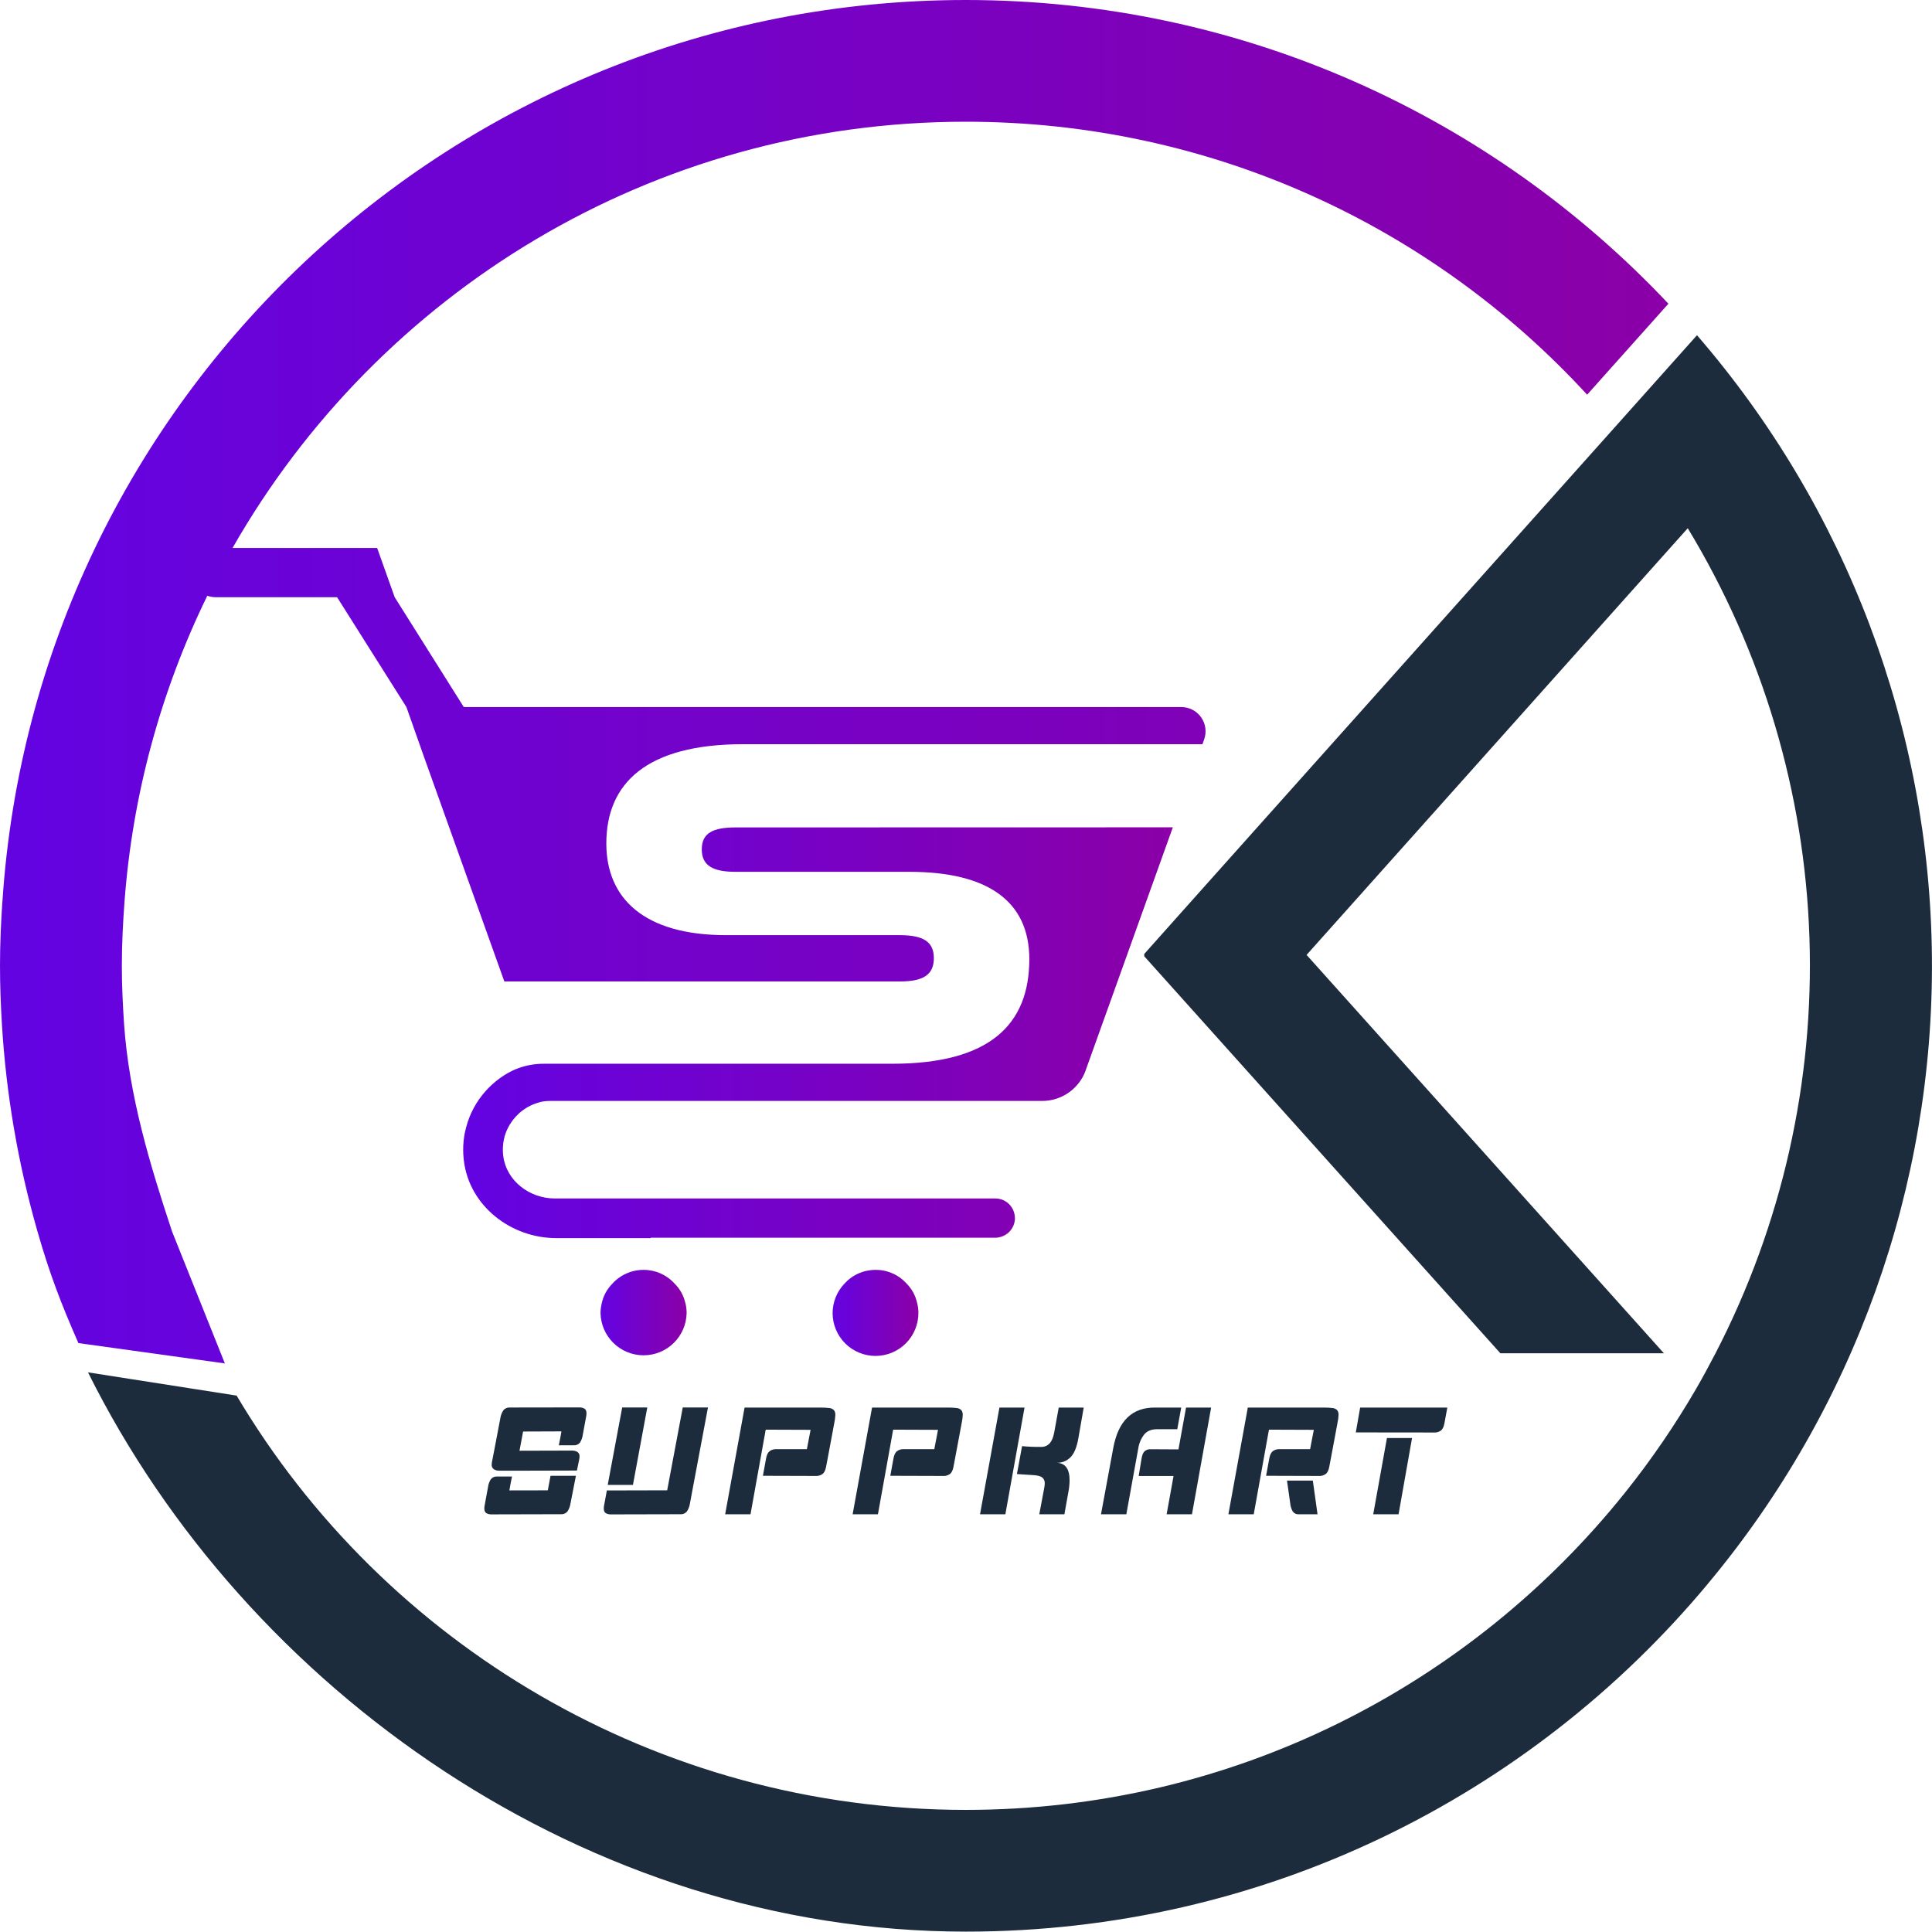
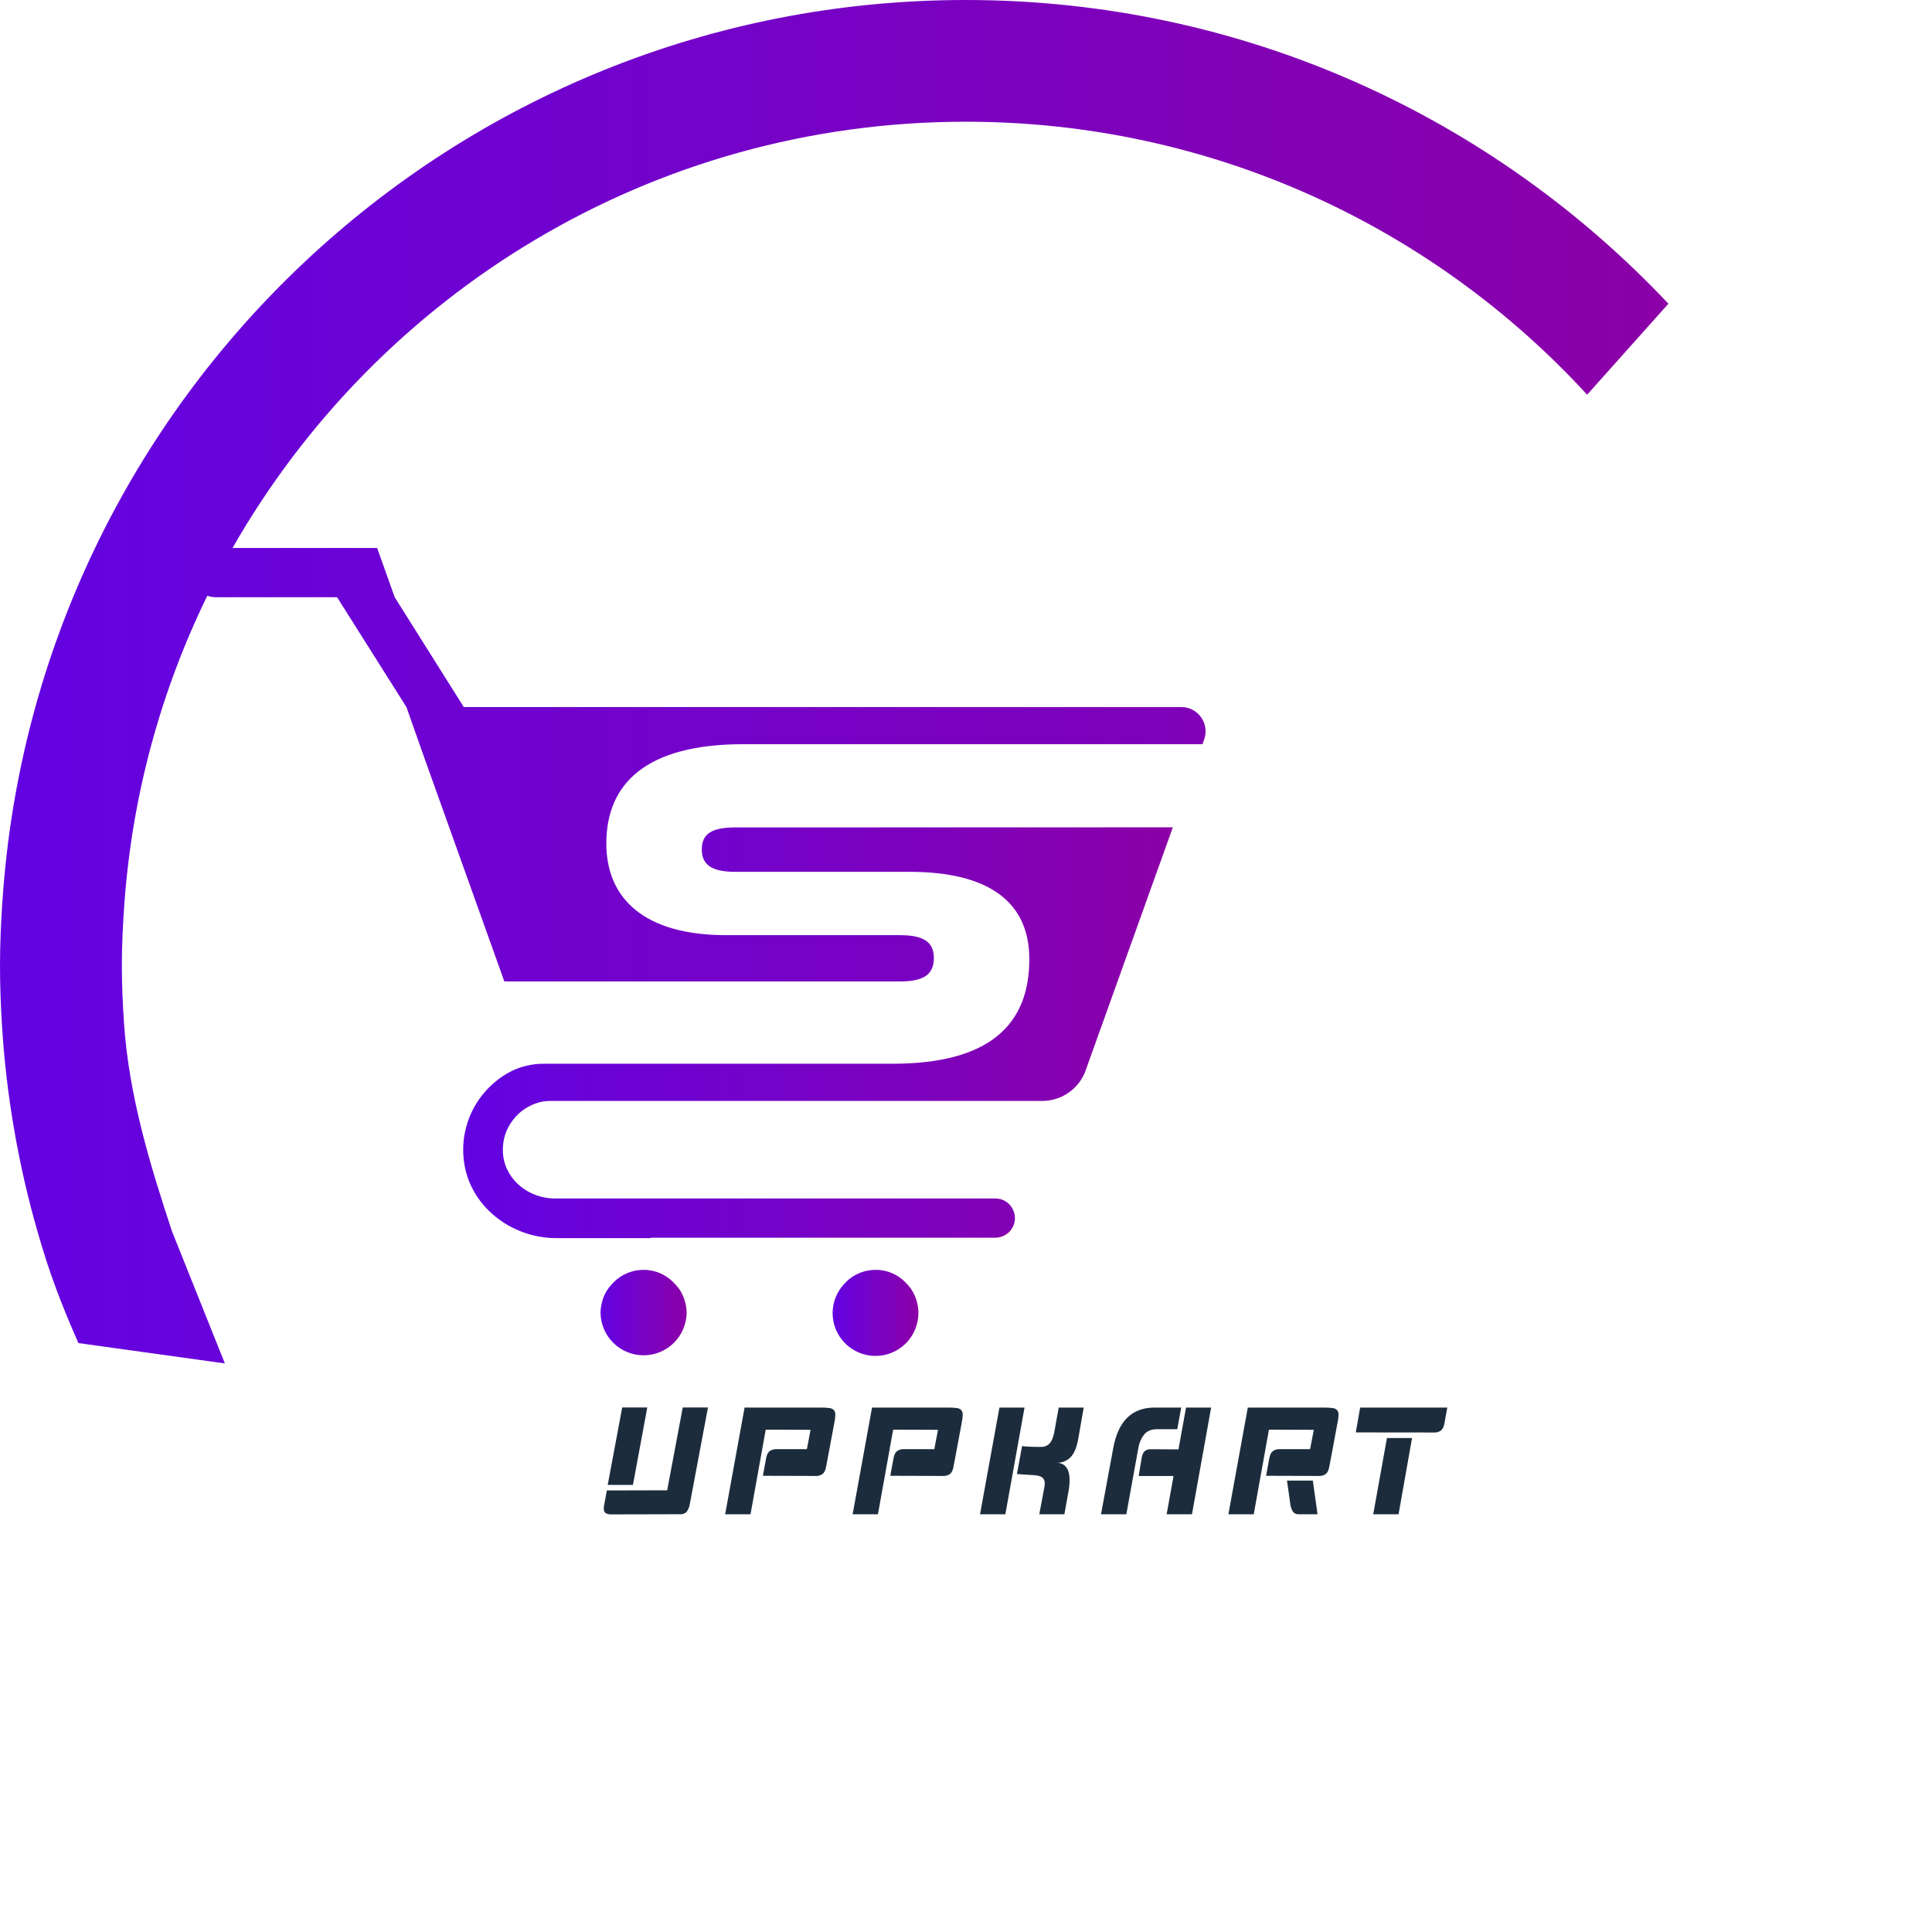
<svg xmlns="http://www.w3.org/2000/svg" width="1330" height="1330" viewBox="0 0 1330 1330" fill="none">
  <path d="M698.2 841.97C697.489 844.853 695.823 847.41 693.474 849.226C691.124 851.042 688.229 852.009 685.26 851.97C688.19 851.86 691.013 850.838 693.333 849.045C695.654 847.251 697.355 844.778 698.2 841.97Z" fill="url(#paint0_linear_1831_4730)" />
  <path d="M259.75 377.49C259.664 377.385 259.555 377.303 259.43 377.25C259.59 377.25 259.75 377.29 259.75 377.49Z" fill="url(#paint1_linear_1831_4730)" />
  <path d="M1148.54 209.08L1092.59 271.71C986.46 156.13 834.06 83.79 664.84 83.79C448.65 83.79 260.09 201.96 160.09 377.21H259.39C259.514 377.263 259.624 377.345 259.71 377.45L271.71 411.13L319 486.31V486.46C319 486.74 319.28 486.74 319.55 486.74H813.23C815.907 486.739 818.545 487.382 820.921 488.616C823.297 489.849 825.341 491.636 826.881 493.826C828.421 496.016 829.411 498.545 829.768 501.198C830.124 503.851 829.837 506.551 828.93 509.07L827.79 512.3H511.71C445.01 512.3 417.4 539.24 417.4 580.66C417.4 618.44 443.4 643.77 499.88 643.77H619.52C635.61 643.77 642.87 648.34 642.87 659.55C642.87 671.02 635.61 675.64 619.52 675.64H347.19L291.85 520.94L279.78 486.74L232.21 411.37C232.066 411.243 231.889 411.159 231.7 411.13H148.7C146.658 411.136 144.63 410.798 142.7 410.13C110.478 476.126 91.133 547.659 85.7 620.9C84.62 635.42 83.88 650.03 83.88 664.82C83.88 678.23 84.5 691.49 85.39 704.68C88.77 754.37 103.39 802.32 118.46 847.81L154.8 938.59L53.97 924.59C42.11 897.59 34.04 876.59 25.82 847.81C12.426 801.153 4.2 753.165 1.29 704.71C0.51 691.51 0 678.24 0 664.85C0 650.07 0.65 635.46 1.6 620.92H1.65C24.24 274.24 312.44 0 664.84 0C855.46 0 1027.33 80.39 1148.54 209.08Z" fill="url(#paint2_linear_1831_4730)" />
  <path d="M698.64 838.62V839.37C698.633 839.582 698.606 839.793 698.56 840C698.6 839.57 698.64 839.09 698.64 838.62Z" fill="url(#paint3_linear_1831_4730)" />
  <path d="M319.66 486.78C319.39 486.78 319.11 486.78 319.11 486.5V486.35C319.302 486.481 319.486 486.625 319.66 486.78Z" fill="#0B4AA9" />
  <path d="M807.39 569.53L747.39 736.78C747.39 736.78 747.39 736.86 747.39 736.9C745.162 743.05 741.094 748.366 735.739 752.123C730.384 755.88 724.002 757.897 717.46 757.9H379.18C378.089 757.88 376.997 757.92 375.91 758.02C375.366 758.048 374.825 758.114 374.29 758.22C374.21 758.22 374.09 758.22 374.02 758.22C373.95 758.22 373.78 758.22 373.66 758.29C372.727 758.457 371.806 758.681 370.9 758.96C370.259 759.124 369.628 759.324 369.01 759.56C368.642 759.655 368.283 759.785 367.94 759.95C367.234 760.182 366.548 760.473 365.89 760.82C365.738 760.847 365.593 760.901 365.46 760.98C364.86 761.25 364.27 761.57 363.72 761.88C363.246 762.093 362.796 762.358 362.38 762.67C361.626 763.109 360.901 763.597 360.21 764.13C359.51 764.584 358.842 765.085 358.21 765.63C357.819 765.94 357.449 766.274 357.1 766.63C356.75 766.94 356.43 767.26 356.1 767.63C355.748 767.945 355.414 768.278 355.1 768.63C354.79 768.98 354.51 769.3 354.2 769.69C354.2 769.69 354.12 769.77 354.12 769.81C353.556 770.415 353.041 771.063 352.58 771.75C352.383 771.945 352.221 772.171 352.1 772.42C351.63 773.05 351.24 773.68 350.84 774.31C350.44 774.94 349.97 775.85 349.58 776.64C349.345 777.074 349.134 777.522 348.95 777.98C348.75 778.45 348.51 778.92 348.32 779.44C348.24 779.75 348.08 780.11 348 780.44C347.739 781.093 347.515 781.761 347.33 782.44C347.339 782.459 347.343 782.48 347.343 782.5C347.343 782.521 347.339 782.541 347.33 782.56C347.1 783.47 346.86 784.42 346.7 785.4C346.508 786.391 346.378 787.393 346.31 788.4C346.093 790.817 346.13 793.251 346.42 795.66C348.59 813.01 364.61 825.04 382 825.04H685.26C687.952 825.032 690.582 825.845 692.8 827.37C693.521 827.87 694.191 828.439 694.8 829.07C697.296 831.649 698.685 835.101 698.67 838.69C698.67 839.17 698.67 839.64 698.59 840.07C698.556 840.43 698.503 840.787 698.43 841.14C698.382 841.447 698.315 841.751 698.23 842.05C697.387 844.859 695.686 847.334 693.365 849.127C691.044 850.92 688.221 851.942 685.29 852.05H447.97V852.33H382.97C351.69 852.33 323.09 830.12 319.35 799.12C318.926 795.825 318.779 792.5 318.91 789.18C318.91 788.59 318.91 787.96 319.03 787.37C319.03 786.42 319.15 785.43 319.27 784.49C319.35 783.89 319.42 783.3 319.5 782.67C319.74 780.98 320.05 779.32 320.5 777.67C320.62 777 320.81 776.37 320.97 775.74C323.429 766.555 328.024 758.082 334.38 751.01C334.82 750.5 335.29 750.01 335.76 749.51C336.23 749.01 336.71 748.51 337.22 748.05C337.73 747.59 338.22 747.05 338.72 746.63C342.114 743.506 345.863 740.79 349.89 738.54C350.52 738.19 351.15 737.83 351.82 737.54L352.25 737.3C353.12 736.87 353.99 736.47 354.89 736.08C361.199 733.506 367.957 732.218 374.77 732.29H614.28C681.28 732.29 708.59 705.35 708.59 660.29C708.59 620.21 679.68 600.17 626.11 600.17H506.46C490.68 600.17 483.11 595.87 483.11 584.71C483.11 573.55 490.68 569.6 506.46 569.6L807.39 569.53Z" fill="url(#paint4_linear_1831_4730)" />
  <path d="M471.98 897.64C472.44 899.695 472.675 901.794 472.68 903.9C472.538 911.666 469.353 919.065 463.811 924.506C458.268 929.948 450.812 932.996 443.045 932.996C435.278 932.996 427.822 929.948 422.28 924.506C416.738 919.065 413.553 911.666 413.41 903.9C413.422 901.84 413.66 899.788 414.12 897.78L414.26 897.07C415.341 892.103 417.802 887.541 421.36 883.91C424.069 880.85 427.397 878.4 431.125 876.725C434.852 875.049 438.893 874.185 442.98 874.19C446.995 874.158 450.972 874.977 454.648 876.592C458.325 878.207 461.618 880.582 464.31 883.56C468.044 887.197 470.637 891.843 471.77 896.93L471.98 897.64Z" fill="url(#paint5_linear_1831_4730)" />
  <path d="M631.46 897.35C631.995 899.491 632.254 901.692 632.23 903.9C632.23 911.732 629.119 919.243 623.581 924.781C618.043 930.319 610.532 933.43 602.7 933.43C594.868 933.43 587.357 930.319 581.819 924.781C576.281 919.243 573.17 911.732 573.17 903.9C573.204 896.442 576.063 889.274 581.17 883.84C583.872 880.798 587.19 878.364 590.903 876.701C594.617 875.037 598.641 874.181 602.71 874.19C606.726 874.152 610.704 874.968 614.381 876.583C618.058 878.199 621.351 880.577 624.04 883.56C627.802 887.337 630.38 892.129 631.46 897.35Z" fill="url(#paint6_linear_1831_4730)" />
-   <path d="M787.71 658.299L829.42 704.799L843.26 720.23L1032.88 931.62H1145.46L899.46 657.37L1161.86 363.63C1213.43 448.741 1242.27 545.675 1245.62 645.135C1248.96 744.596 1226.69 843.248 1180.95 931.63C1176.64 939.93 1172.21 948.15 1167.53 956.22C1153.07 981.101 1136.8 1004.88 1118.83 1027.36C1012.36 1160.51 848.67 1245.94 664.9 1245.94C452.05 1245.94 264.05 1131.41 162.9 960.74L60.58 944.74C169.38 1163.42 404.13 1329.74 664.89 1329.74C870.09 1329.74 1053.56 1236.74 1175.45 1090.61L1175.39 1090.54H1175.48C1276.53 969.694 1331.29 816.838 1329.95 659.318C1328.62 501.797 1271.29 349.889 1168.21 230.77L1111.95 293.77L843.13 594.61L819.55 621.02L787.71 656.71" fill="#1C2C3C" />
-   <path d="M377.12 1025.95L378.99 1015.95H396.46L392.72 1035.05C392.438 1037 391.728 1038.86 390.64 1040.5C390.089 1041.16 389.387 1041.68 388.593 1042.01C387.799 1042.34 386.937 1042.47 386.08 1042.39L338.69 1042.5C337.332 1042.58 335.977 1042.29 334.77 1041.66C333.87 1041.1 333.41 1039.98 333.41 1038.3C333.429 1037.59 333.516 1036.89 333.67 1036.2L333.75 1035.68L335.96 1023.68C336.207 1021.78 336.862 1019.95 337.88 1018.33C338.395 1017.68 339.065 1017.16 339.83 1016.83C340.595 1016.5 341.431 1016.37 342.26 1016.44H352.46L351.36 1022L350.67 1026L377.12 1025.95ZM398.48 968.87C399.836 968.791 401.187 969.081 402.39 969.71C403.3 970.27 403.75 971.39 403.75 973.07C403.735 973.777 403.652 974.48 403.5 975.17L403.41 975.69L401.2 987.69C400.95 989.592 400.299 991.419 399.29 993.05C398.773 993.705 398.101 994.22 397.334 994.548C396.567 994.876 395.731 995.008 394.9 994.93H384.69L385.8 989.37L386.48 985.37L360.1 985.47L357.63 998.69L393.46 998.59C394.849 998.525 396.23 998.833 397.46 999.48C397.984 999.844 398.4 1000.34 398.662 1000.92C398.925 1001.51 399.024 1002.15 398.95 1002.78C398.939 1003.49 398.852 1004.19 398.69 1004.88L397.16 1012.33L355.16 1012.44H343.85C342.474 1012.49 341.112 1012.15 339.93 1011.44C339.42 1011.05 339.02 1010.54 338.768 1009.95C338.515 1009.36 338.42 1008.72 338.49 1008.08C338.493 1007.41 338.577 1006.73 338.74 1006.08L340.19 998.63L344.44 976.28C344.729 974.332 345.442 972.472 346.53 970.83C347.078 970.169 347.778 969.651 348.571 969.322C349.364 968.992 350.225 968.861 351.08 968.94L398.48 968.87Z" fill="#1C2C3C" />
  <path d="M564.52 968.98C566.651 968.94 568.783 969.044 570.9 969.29C572.081 969.391 573.192 969.892 574.05 970.71C574.8 971.681 575.157 972.898 575.05 974.12C574.97 975.883 574.743 977.635 574.37 979.36L570.97 997.62L568.67 1009.79C568.22 1012.24 567.36 1013.92 566.12 1014.79C564.72 1015.74 563.037 1016.19 561.35 1016.05L525.19 1015.94L527.4 1003.88C527.847 1001.43 528.697 999.76 529.95 998.88C531.35 997.928 533.033 997.484 534.72 997.62H555.46L558.01 984.3L527.12 984.19L516.66 1042.42H499.21L512.57 968.98H564.48H564.52Z" fill="#1C2C3C" />
  <path d="M652.22 968.98C654.351 968.94 656.483 969.043 658.6 969.29C659.781 969.391 660.892 969.892 661.75 970.71C662.5 971.681 662.857 972.898 662.75 974.12C662.675 975.883 662.448 977.636 662.07 979.36L658.67 997.62L656.37 1009.79C655.917 1012.24 655.066 1013.91 653.82 1014.79C652.42 1015.74 650.737 1016.19 649.05 1016.05L612.89 1015.94L615.1 1003.88C615.55 1001.43 616.41 999.75 617.65 998.88C619.05 997.928 620.733 997.484 622.42 997.62H643.18L645.73 984.3L614.85 984.19L604.38 1042.42H586.96L600.32 968.98H652.22Z" fill="#1C2C3C" />
  <path d="M692.1 1042.42H674.66L688.02 968.98H705.29L692.1 1042.42ZM703.59 995.521C707.91 995.942 712.25 996.119 716.59 996.05C717.706 996.108 718.821 995.922 719.857 995.504C720.894 995.086 721.826 994.447 722.59 993.63C724.03 992.03 725.07 989.58 725.69 986.29L728.84 968.98H746.03L742.37 989.98C741.29 996.28 739.46 1000.7 736.88 1003.25C735.633 1004.5 734.137 1005.48 732.489 1006.13C730.841 1006.77 729.077 1007.06 727.31 1006.98C733.31 1007.12 736.31 1011.14 736.31 1019.05C736.281 1021.8 735.996 1024.54 735.46 1027.23L732.74 1042.44H715.46L718.95 1023.77C719.111 1022.9 719.198 1022.02 719.21 1021.14C719.253 1020.42 719.139 1019.7 718.875 1019.03C718.61 1018.36 718.203 1017.76 717.68 1017.26C716.647 1016.35 714.887 1015.79 712.4 1015.58L700.06 1014.74L703.59 995.521Z" fill="#1C2C3C" />
  <path d="M796.57 983.88C792.71 983.88 789.786 985.033 787.8 987.34C785.611 990.112 784.175 993.401 783.63 996.89L775.38 1042.43H757.94L766.36 996.89C769.82 977.997 779.52 968.693 795.46 968.98H813.16L810.44 983.88H796.57ZM816.48 968.98H833.75L820.56 1042.43H803.12L807.88 1016.09H783.88L785.88 1003.92C786.28 1001.47 787.017 999.8 788.09 998.92C789.273 997.992 790.761 997.543 792.26 997.66L811.26 997.77L816.48 968.98Z" fill="#1C2C3C" />
  <path d="M910.9 968.98C913.034 968.94 915.169 969.044 917.29 969.29C918.478 969.387 919.597 969.888 920.46 970.71C921.21 971.681 921.567 972.898 921.46 974.12C921.381 975.883 921.15 977.636 920.77 979.36L917.37 997.62L915.07 1009.79C914.616 1012.24 913.767 1013.91 912.52 1014.79C911.12 1015.74 909.437 1016.19 907.75 1016.05L871.59 1015.94L873.8 1003.88C874.26 1001.43 875.113 999.76 876.36 998.88C877.755 997.927 879.436 997.482 881.12 997.62H901.88L904.44 984.3L873.55 984.19L863.08 1042.42H845.64L859 968.98H910.9ZM885.97 1019.24H903.76L906.99 1042.42H894.14C893.318 1042.49 892.49 1042.35 891.743 1042C890.996 1041.65 890.357 1041.1 889.89 1040.42C888.906 1038.68 888.321 1036.74 888.18 1034.75L885.97 1019.24Z" fill="#1C2C3C" />
  <path d="M933.34 986.08L936.34 968.98H996.34L994.34 979.891C993.887 982.337 993.037 984.004 991.79 984.891C990.391 985.843 988.706 986.285 987.02 986.141L933.34 986.08ZM962.78 1042.42H945.34L954.78 989.96H972.06L962.78 1042.42Z" fill="#1C2C3C" />
  <path d="M470.01 968.93H487.37L476.65 1025.93L474.95 1035.06C474.662 1037.01 473.948 1038.87 472.86 1040.51C472.312 1041.17 471.612 1041.69 470.819 1042.02C470.026 1042.35 469.165 1042.48 468.31 1042.4L420.91 1042.51C419.555 1042.59 418.203 1042.3 417 1041.67C416.09 1041.11 415.64 1039.99 415.64 1038.31C415.655 1037.6 415.739 1036.9 415.89 1036.21L417.76 1026.03L459.29 1025.93L470.01 968.93ZM428.32 968.93H445.59L435.72 1022.23H418.36L428.32 968.93Z" fill="#1C2C3C" />
  <defs>
    <linearGradient id="paint0_linear_1831_4730" x1="685.26" y1="846.98" x2="698.2" y2="846.98" gradientUnits="userSpaceOnUse">
      <stop stop-color="#FE5127" />
      <stop offset="1" stop-color="#FF060D" />
    </linearGradient>
    <linearGradient id="paint1_linear_1831_4730" x1="259.43" y1="377.37" x2="259.75" y2="377.37" gradientUnits="userSpaceOnUse">
      <stop stop-color="#FE5127" />
      <stop offset="1" stop-color="#FF060D" />
    </linearGradient>
    <linearGradient id="paint2_linear_1831_4730" x1="0" y1="469.31" x2="1148.54" y2="469.31" gradientUnits="userSpaceOnUse">
      <stop stop-color="#6303E2" />
      <stop offset="1" stop-color="#8B00A7" />
    </linearGradient>
    <linearGradient id="paint3_linear_1831_4730" x1="698.56" y1="839.31" x2="698.64" y2="839.31" gradientUnits="userSpaceOnUse">
      <stop stop-color="#FE5127" />
      <stop offset="1" stop-color="#FF060D" />
    </linearGradient>
    <linearGradient id="paint4_linear_1831_4730" x1="318.91" y1="710.9" x2="807.39" y2="710.9" gradientUnits="userSpaceOnUse">
      <stop stop-color="#6303E2" />
      <stop offset="1" stop-color="#8B00A7" />
    </linearGradient>
    <linearGradient id="paint5_linear_1831_4730" x1="413.41" y1="903.82" x2="472.68" y2="903.82" gradientUnits="userSpaceOnUse">
      <stop stop-color="#6303E2" />
      <stop offset="1" stop-color="#8B00A7" />
    </linearGradient>
    <linearGradient id="paint6_linear_1831_4730" x1="573.13" y1="903.82" x2="632.19" y2="903.82" gradientUnits="userSpaceOnUse">
      <stop stop-color="#6303E2" />
      <stop offset="1" stop-color="#8B00A7" />
    </linearGradient>
  </defs>
</svg>